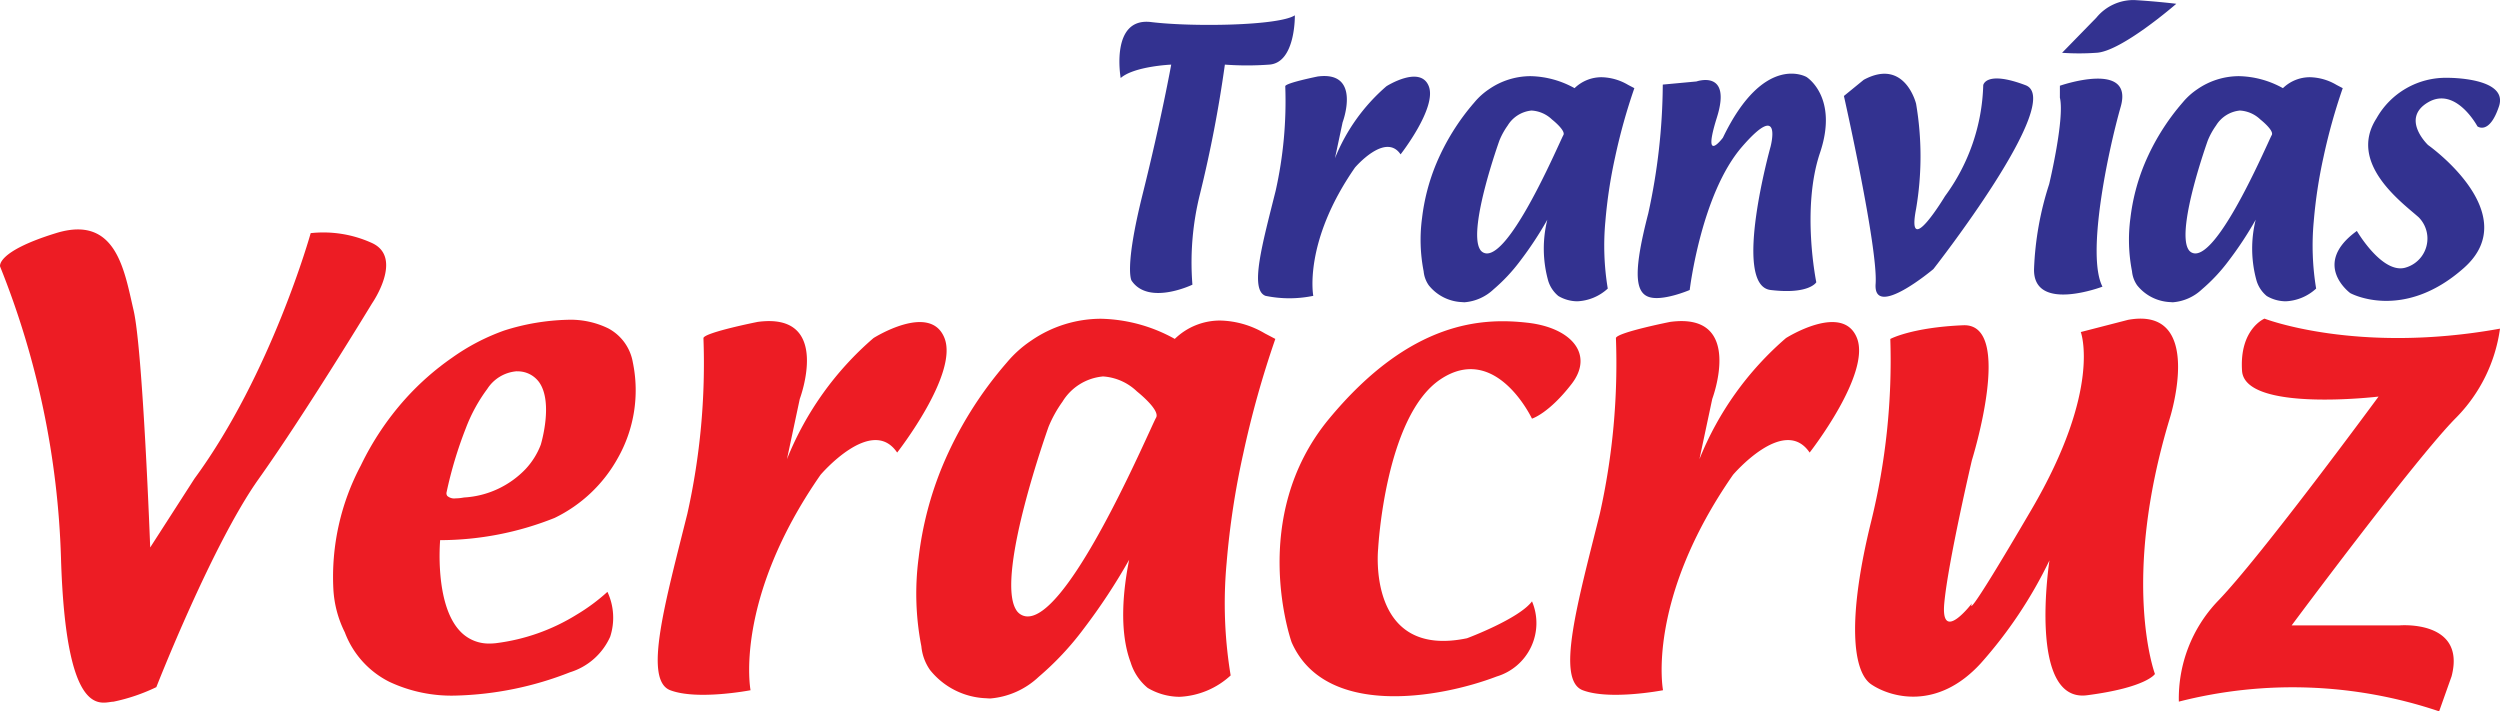
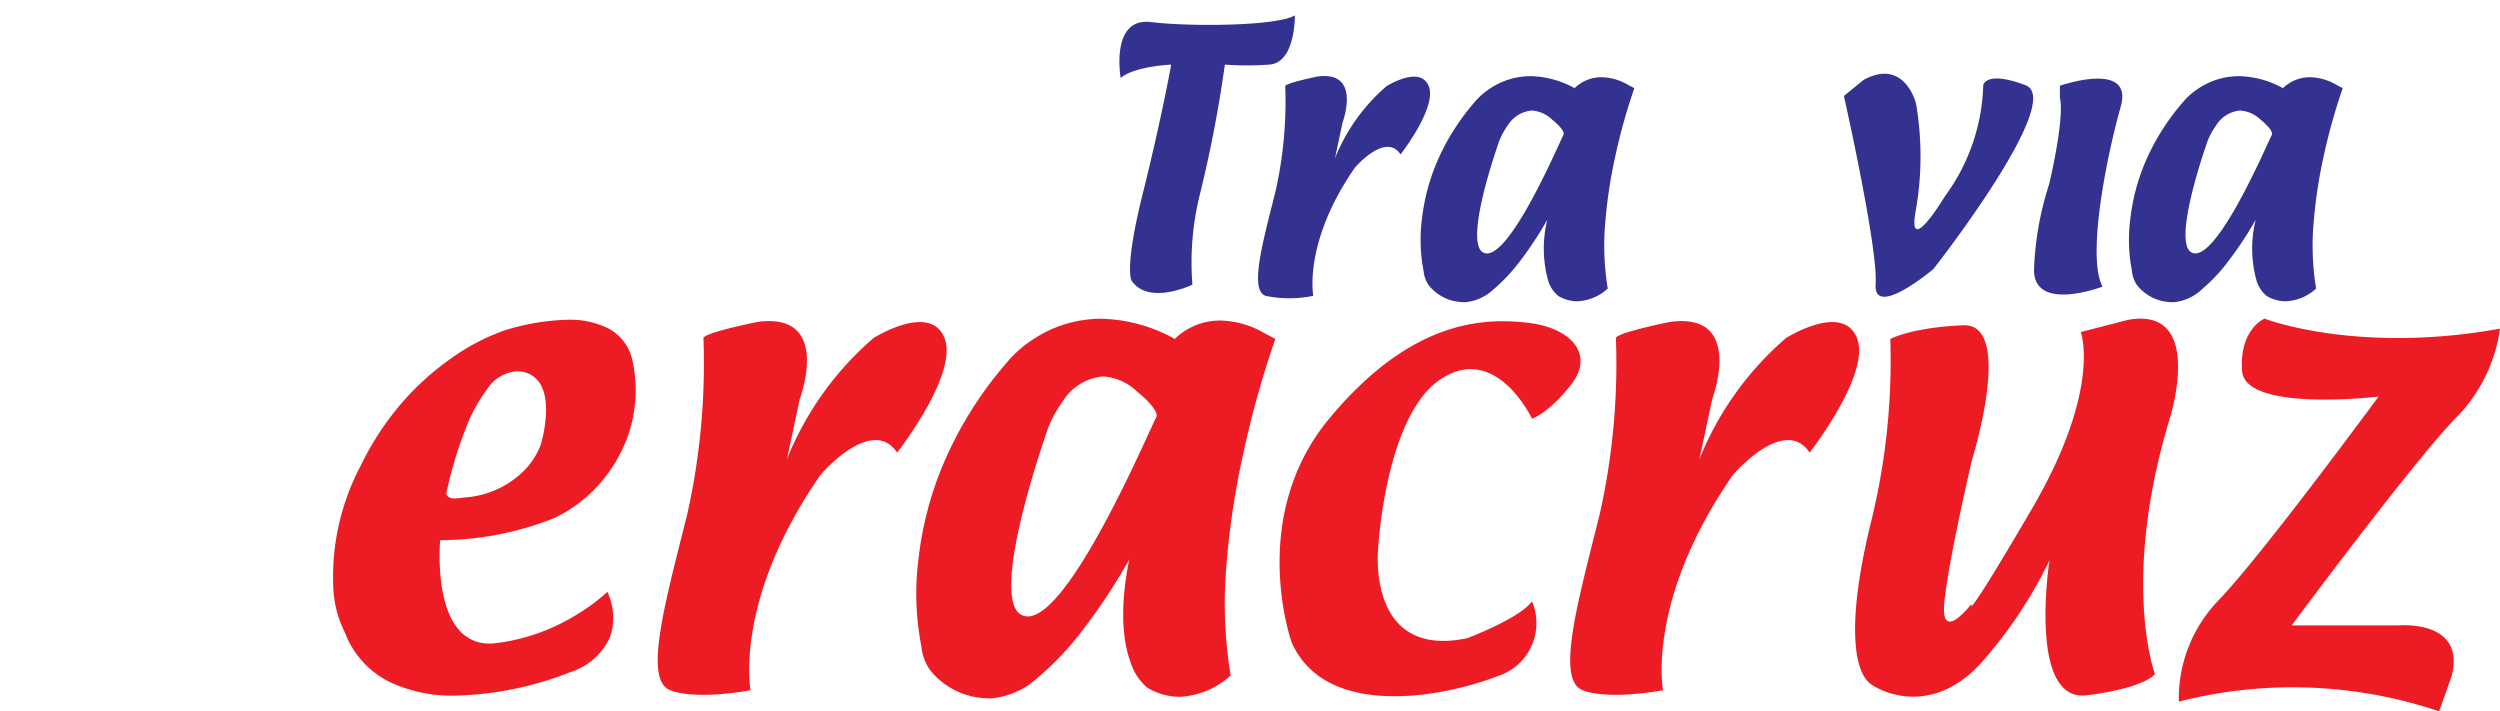
<svg xmlns="http://www.w3.org/2000/svg" width="208.224" height="59.242" viewBox="0 0 208.224 59.242">
  <defs>
    <style>
      .cls-1 {
        fill: #ed1c24;
      }

      .cls-2 {
        fill: #333290;
      }
    </style>
  </defs>
  <g id="Grupo_48" data-name="Grupo 48" transform="translate(-143.692 -21.995)">
    <g id="Grupo_47" data-name="Grupo 47">
-       <path id="Caminho_18" data-name="Caminho 18" class="cls-1" d="M2323.7,44.193a70.835,70.835,0,0,1,5.071,24.246c.407,13.776,3.417,12.009,4.37,12a15.426,15.426,0,0,0,3.572-1.213s4.652-11.9,8.536-17.359,9.437-14.614,9.437-14.614,2.631-3.79,0-5.011a9.763,9.763,0,0,0-5.117-.829s-3.264,11.706-9.683,20.453l-3.684,5.726s-.609-16.437-1.383-19.751-1.431-7.982-6.463-6.429S2323.7,44.193,2323.7,44.193Z" transform="translate(-2180)" />
      <path id="Exclusão_1" data-name="Exclusão 1" class="cls-1" d="M-2169.76,31.3a12.173,12.173,0,0,1-5.513-1.139A7.589,7.589,0,0,1-2179,26.029a9.122,9.122,0,0,1-.953-3.6,19.785,19.785,0,0,1,2.29-10.3,23.692,23.692,0,0,1,3.692-5.525,22.392,22.392,0,0,1,3.907-3.445A17.631,17.631,0,0,1-2165.7.886,18.847,18.847,0,0,1-2160.461,0a7.163,7.163,0,0,1,3.416.721,3.969,3.969,0,0,1,2.036,2.834,11.457,11.457,0,0,1-1.26,7.977,11.968,11.968,0,0,1-5.259,4.971,25.767,25.767,0,0,1-9.494,1.851h-.038c0,.05-.473,5.235,1.607,7.523a3.265,3.265,0,0,0,2.517,1.088,4.693,4.693,0,0,0,.53-.031,16.626,16.626,0,0,0,6.717-2.376,15.941,15.941,0,0,0,2.565-1.9h0l0,.005a5.1,5.1,0,0,1,.227,3.733,5.4,5.4,0,0,1-3.347,2.962A27.809,27.809,0,0,1-2169.76,31.3Zm5.044-27.009a3.21,3.21,0,0,0-2.415,1.464,13.449,13.449,0,0,0-1.791,3.279,33.836,33.836,0,0,0-1.6,5.323.365.365,0,0,0,.061.317.877.877,0,0,0,.685.2,3.913,3.913,0,0,0,.7-.073,7.7,7.7,0,0,0,5.121-2.357,6.192,6.192,0,0,0,1.277-2.04c.043-.143,1.041-3.51-.125-5.188a2.2,2.2,0,0,0-1.779-.923C-2164.631,4.291-2164.674,4.29-2164.716,4.29Z" transform="translate(2351.411 48.63)" />
      <path id="Caminho_21" data-name="Caminho 21" class="cls-1" d="M2382.281,50.148a57.39,57.39,0,0,1-1.34,14.636c-1.849,7.412-3.678,13.842-1.423,14.7s6.687,0,6.687,0-1.44-7.479,5.83-17.942c0,0,4.257-5,6.381-1.853,0,0,5.123-6.539,3.942-9.537s-5.912,0-5.912,0a26.152,26.152,0,0,0-7.208,10.085l1.067-5.017s2.729-7.236-3.486-6.417C2386.818,48.8,2382.394,49.681,2382.281,50.148Z" transform="translate(-2180)" />
      <path id="Caminho_25" data-name="Caminho 25" class="cls-1" d="M2382.281,50.148a57.39,57.39,0,0,1-1.34,14.636c-1.849,7.412-3.678,13.842-1.423,14.7s6.687,0,6.687,0-1.44-7.479,5.83-17.942c0,0,4.257-5,6.381-1.853,0,0,5.123-6.539,3.942-9.537s-5.912,0-5.912,0a26.152,26.152,0,0,0-7.208,10.085l1.067-5.017s2.729-7.236-3.486-6.417C2386.818,48.8,2382.394,49.681,2382.281,50.148Z" transform="translate(-2104)" />
      <path id="Exclusão_2" data-name="Exclusão 2" class="cls-1" d="M-2173.837,31.625h0c-.112,0-.224-.005-.334-.016a6.273,6.273,0,0,1-4.7-2.355,4.073,4.073,0,0,1-.721-1.968,22.876,22.876,0,0,1-.222-7.43,28.575,28.575,0,0,1,1.972-7.576,31.845,31.845,0,0,1,5.362-8.629,9.585,9.585,0,0,1,2.029-1.826A10.269,10.269,0,0,1-2164.637,0a13.169,13.169,0,0,1,6.151,1.679,5.4,5.4,0,0,1,3.8-1.53,7.594,7.594,0,0,1,3.7,1.071l.875.459a81.851,81.851,0,0,0-2.676,9.568,67.738,67.738,0,0,0-1.381,9.079,36.829,36.829,0,0,0,.336,9.382,6.735,6.735,0,0,1-4.249,1.78,5.272,5.272,0,0,1-2.662-.741,4.443,4.443,0,0,1-1.417-2.122c-.992-2.639-.616-6.108-.125-8.555l-.012.023a50.059,50.059,0,0,1-3.793,5.751,24.392,24.392,0,0,1-3.722,3.973A6.676,6.676,0,0,1-2173.837,31.625Zm9.343-26.816h0a4.412,4.412,0,0,0-3.346,2.1A10.2,10.2,0,0,0-2169,9c-.047.131-1.137,3.2-2,6.531-.817,3.142-1.6,7.2-.721,8.677a1.117,1.117,0,0,0,.813.573,1.177,1.177,0,0,0,.174.013c3.089,0,8.4-11.6,10.15-15.409.289-.63.479-1.045.535-1.136.388-.625-1.512-2.133-1.593-2.2a4.5,4.5,0,0,0-2.853-1.247Z" transform="translate(2400.025 48.544)" />
      <path id="Caminho_24" data-name="Caminho 24" class="cls-1" d="M2451.289,56.864s-2.99-6.357-7.611-3.282-5.2,14.106-5.2,14.106-.99,9.215,7.4,7.467c0,0,4.324-1.612,5.414-3.074a4.642,4.642,0,0,1-2.935,6.256c-4.78,1.828-14.312,3.466-17.085-2.845,0,0-3.708-10.385,3.128-18.629s12.859-8.4,16.518-7.988,5.573,2.641,3.666,5.107S2451.289,56.864,2451.289,56.864Z" transform="translate(-2180)" />
      <path id="Caminho_26" data-name="Caminho 26" class="cls-1" d="M2481.135,50.227a56.091,56.091,0,0,1-1.583,15.153c-2.01,8.112-1.577,12.552,0,13.618s5.481,2.227,9.124-1.763a36.973,36.973,0,0,0,5.715-8.567s-1.839,11.881,3.133,11.234,5.652-1.772,5.652-1.772-2.882-7.688,1.235-21.287c0,0,2.99-9.366-3.469-8.21L2497,49.65s1.782,4.724-4.1,14.775-4.971,7.827-4.971,7.827-2.607,3.413-2.3,0,2.3-11.922,2.3-11.922,3.572-11.423-.723-11.244S2481.135,50.227,2481.135,50.227Z" transform="translate(-2180)" />
      <path id="Caminho_27" data-name="Caminho 27" class="cls-1" d="M2512.3,48.533s7.707,2.99,19.616.835a13.1,13.1,0,0,1-3.653,7.415c-3.306,3.313-13.7,17.3-13.7,17.3h8.988s5.557-.478,4.334,4.235l-1.039,2.924a38.189,38.189,0,0,0-21.679-.809,11.747,11.747,0,0,1,3.234-8.362c3.581-3.683,13.4-17.045,13.4-17.045s-11.143,1.332-11.37-2.149S2512.3,48.533,2512.3,48.533Z" transform="translate(-2180)" />
    </g>
    <g id="Grupo_46" data-name="Grupo 46" transform="translate(2 20)">
      <path id="Caminho_32" data-name="Caminho 32" class="cls-2" d="M2380.741,49.577a34.167,34.167,0,0,1-.8,8.714c-1.1,4.413-2.19,8.242-.847,8.75a9.836,9.836,0,0,0,3.981,0s-.857-4.453,3.471-10.683c0,0,2.535-2.979,3.8-1.1,0,0,3.05-3.893,2.347-5.678s-3.52,0-3.52,0a15.571,15.571,0,0,0-4.292,6l.635-2.987s1.625-4.309-2.075-3.821C2383.442,48.774,2380.808,49.3,2380.741,49.577Z" transform="translate(-2132 -40.406)" />
      <path id="Exclusão_3" data-name="Exclusão 3" class="cls-2" d="M-2176.33,18.831h0c-.066,0-.133,0-.2-.01a3.735,3.735,0,0,1-2.8-1.4,2.421,2.421,0,0,1-.429-1.172,13.613,13.613,0,0,1-.133-4.424,17.022,17.022,0,0,1,1.174-4.511,18.966,18.966,0,0,1,3.193-5.138,5.7,5.7,0,0,1,1.208-1.087A6.113,6.113,0,0,1-2170.852,0a7.843,7.843,0,0,1,3.663,1,3.211,3.211,0,0,1,2.26-.911,4.522,4.522,0,0,1,2.2.638l.521.273a48.73,48.73,0,0,0-1.593,5.7,40.368,40.368,0,0,0-.822,5.406,21.924,21.924,0,0,0,.2,5.586,4.012,4.012,0,0,1-2.53,1.06,3.139,3.139,0,0,1-1.585-.441,2.646,2.646,0,0,1-.844-1.263,9.977,9.977,0,0,1-.074-5.094l-.007.014a29.832,29.832,0,0,1-2.259,3.425,14.518,14.518,0,0,1-2.217,2.366A3.976,3.976,0,0,1-2176.33,18.831Zm5.563-15.968h0a2.627,2.627,0,0,0-1.993,1.249,6.071,6.071,0,0,0-.688,1.249c-.028.078-.677,1.9-1.193,3.889-.486,1.871-.955,4.286-.429,5.167a.666.666,0,0,0,.484.341.7.7,0,0,0,.1.008c1.839,0,5-6.906,6.044-9.175.172-.375.285-.622.319-.677.231-.372-.9-1.27-.949-1.308a2.678,2.678,0,0,0-1.7-.742Z" transform="translate(2440.025 8.338)" />
      <path id="Exclusão_4" data-name="Exclusão 4" class="cls-2" d="M-2176.33,18.831h0c-.066,0-.133,0-.2-.01a3.735,3.735,0,0,1-2.8-1.4,2.421,2.421,0,0,1-.429-1.172,13.613,13.613,0,0,1-.133-4.424,17.022,17.022,0,0,1,1.174-4.511,18.966,18.966,0,0,1,3.193-5.138,5.7,5.7,0,0,1,1.208-1.087A6.113,6.113,0,0,1-2170.852,0a7.843,7.843,0,0,1,3.663,1,3.211,3.211,0,0,1,2.26-.911,4.522,4.522,0,0,1,2.2.638l.521.273a48.73,48.73,0,0,0-1.593,5.7,40.368,40.368,0,0,0-.822,5.406,21.924,21.924,0,0,0,.2,5.586,4.012,4.012,0,0,1-2.53,1.06,3.139,3.139,0,0,1-1.585-.441,2.646,2.646,0,0,1-.844-1.263,9.977,9.977,0,0,1-.074-5.094l-.007.014a29.832,29.832,0,0,1-2.259,3.425,14.518,14.518,0,0,1-2.217,2.366A3.976,3.976,0,0,1-2176.33,18.831Zm5.563-15.968h0a2.627,2.627,0,0,0-1.993,1.249,6.071,6.071,0,0,0-.688,1.249c-.028.078-.677,1.9-1.193,3.889-.486,1.871-.955,4.286-.429,5.167a.666.666,0,0,0,.484.341.7.7,0,0,0,.1.008c1.839,0,5-6.906,6.044-9.175.172-.375.285-.622.319-.677.231-.372-.9-1.27-.949-1.308a2.678,2.678,0,0,0-1.7-.742Z" transform="translate(2499.025 8.338)" />
      <path id="Caminho_33" data-name="Caminho 33" class="cls-2" d="M2421.242,27.377s-3.078.13-4.209,1.117c0,0-.9-5.081,2.537-4.661s10.63.309,11.969-.562c0,0,.075,3.962-2.136,4.106a25.265,25.265,0,0,1-3.692,0,106.059,106.059,0,0,1-2.072,10.773,23.423,23.423,0,0,0-.631,7.556s-3.65,1.762-5.067-.336c0,0-.642-.944.925-7.22S2421.242,27.377,2421.242,27.377Z" transform="translate(-2182 -20)" />
-       <path id="Caminho_34" data-name="Caminho 34" class="cls-2" d="M2530.036,32.519s-1.8-3.363-4.114-2,0,3.554,0,3.554,8.087,5.7,3,10.227-9.475,2.11-9.475,2.11-3.291-2.4.547-5.18c0,0,2.068,3.551,3.995,3.07a2.516,2.516,0,0,0,1.154-4.207c-1.36-1.212-5.933-4.495-3.511-8.245a6.615,6.615,0,0,1,5.9-3.372s5.109-.053,4.3,2.374S2530.036,32.519,2530.036,32.519Z" transform="translate(-2182 -20)" />
-       <path id="Caminho_35" data-name="Caminho 35" class="cls-2" d="M2462.184,29.04a51.156,51.156,0,0,1-1.21,10.735c-1.21,4.676-1.133,6.5,0,6.935s3.453-.562,3.453-.562.948-8,4.363-11.936,2.371,0,2.371,0-3.225,11.548,0,11.936,3.81-.644,3.81-.644-1.261-6.123.307-10.778-1.122-6.318-1.122-6.318-3.535-2.07-6.964,5.057c0,0-1.769,2.356-.5-1.686s-1.7-3-1.7-3Z" transform="translate(-2182 -20)" />
      <path id="Caminho_36" data-name="Caminho 36" class="cls-2" d="M2477.271,29.989s2.852,12.656,2.641,15.65,4.81-1.231,4.81-1.231,11.02-14.05,7.68-15.315-3.527,0-3.527,0a16.354,16.354,0,0,1-3.182,9.238s-3.259,5.415-2.411,1.06a26.136,26.136,0,0,0,0-8.754s-.93-3.849-4.362-1.994Z" transform="translate(-2182 -20)" />
      <path id="Caminho_37" data-name="Caminho 37" class="cls-2" d="M2495.26,29.136s6.172-2.15,5.066,1.745-2.865,12.394-1.52,14.989c0,0-5.77,2.2-5.7-1.459a26,26,0,0,1,1.262-7.085s1.307-5.457.891-7.2Z" transform="translate(-2182 -20)" />
-       <path id="Caminho_38" data-name="Caminho 38" class="cls-2" d="M2495.441,26.393l2.856-2.926A4,4,0,0,1,2501.476,22c1.97.12,3.479.311,3.479.311s-4.575,3.987-6.658,4.08A20.576,20.576,0,0,1,2495.441,26.393Z" transform="translate(-2182 -20)" />
    </g>
  </g>
</svg>